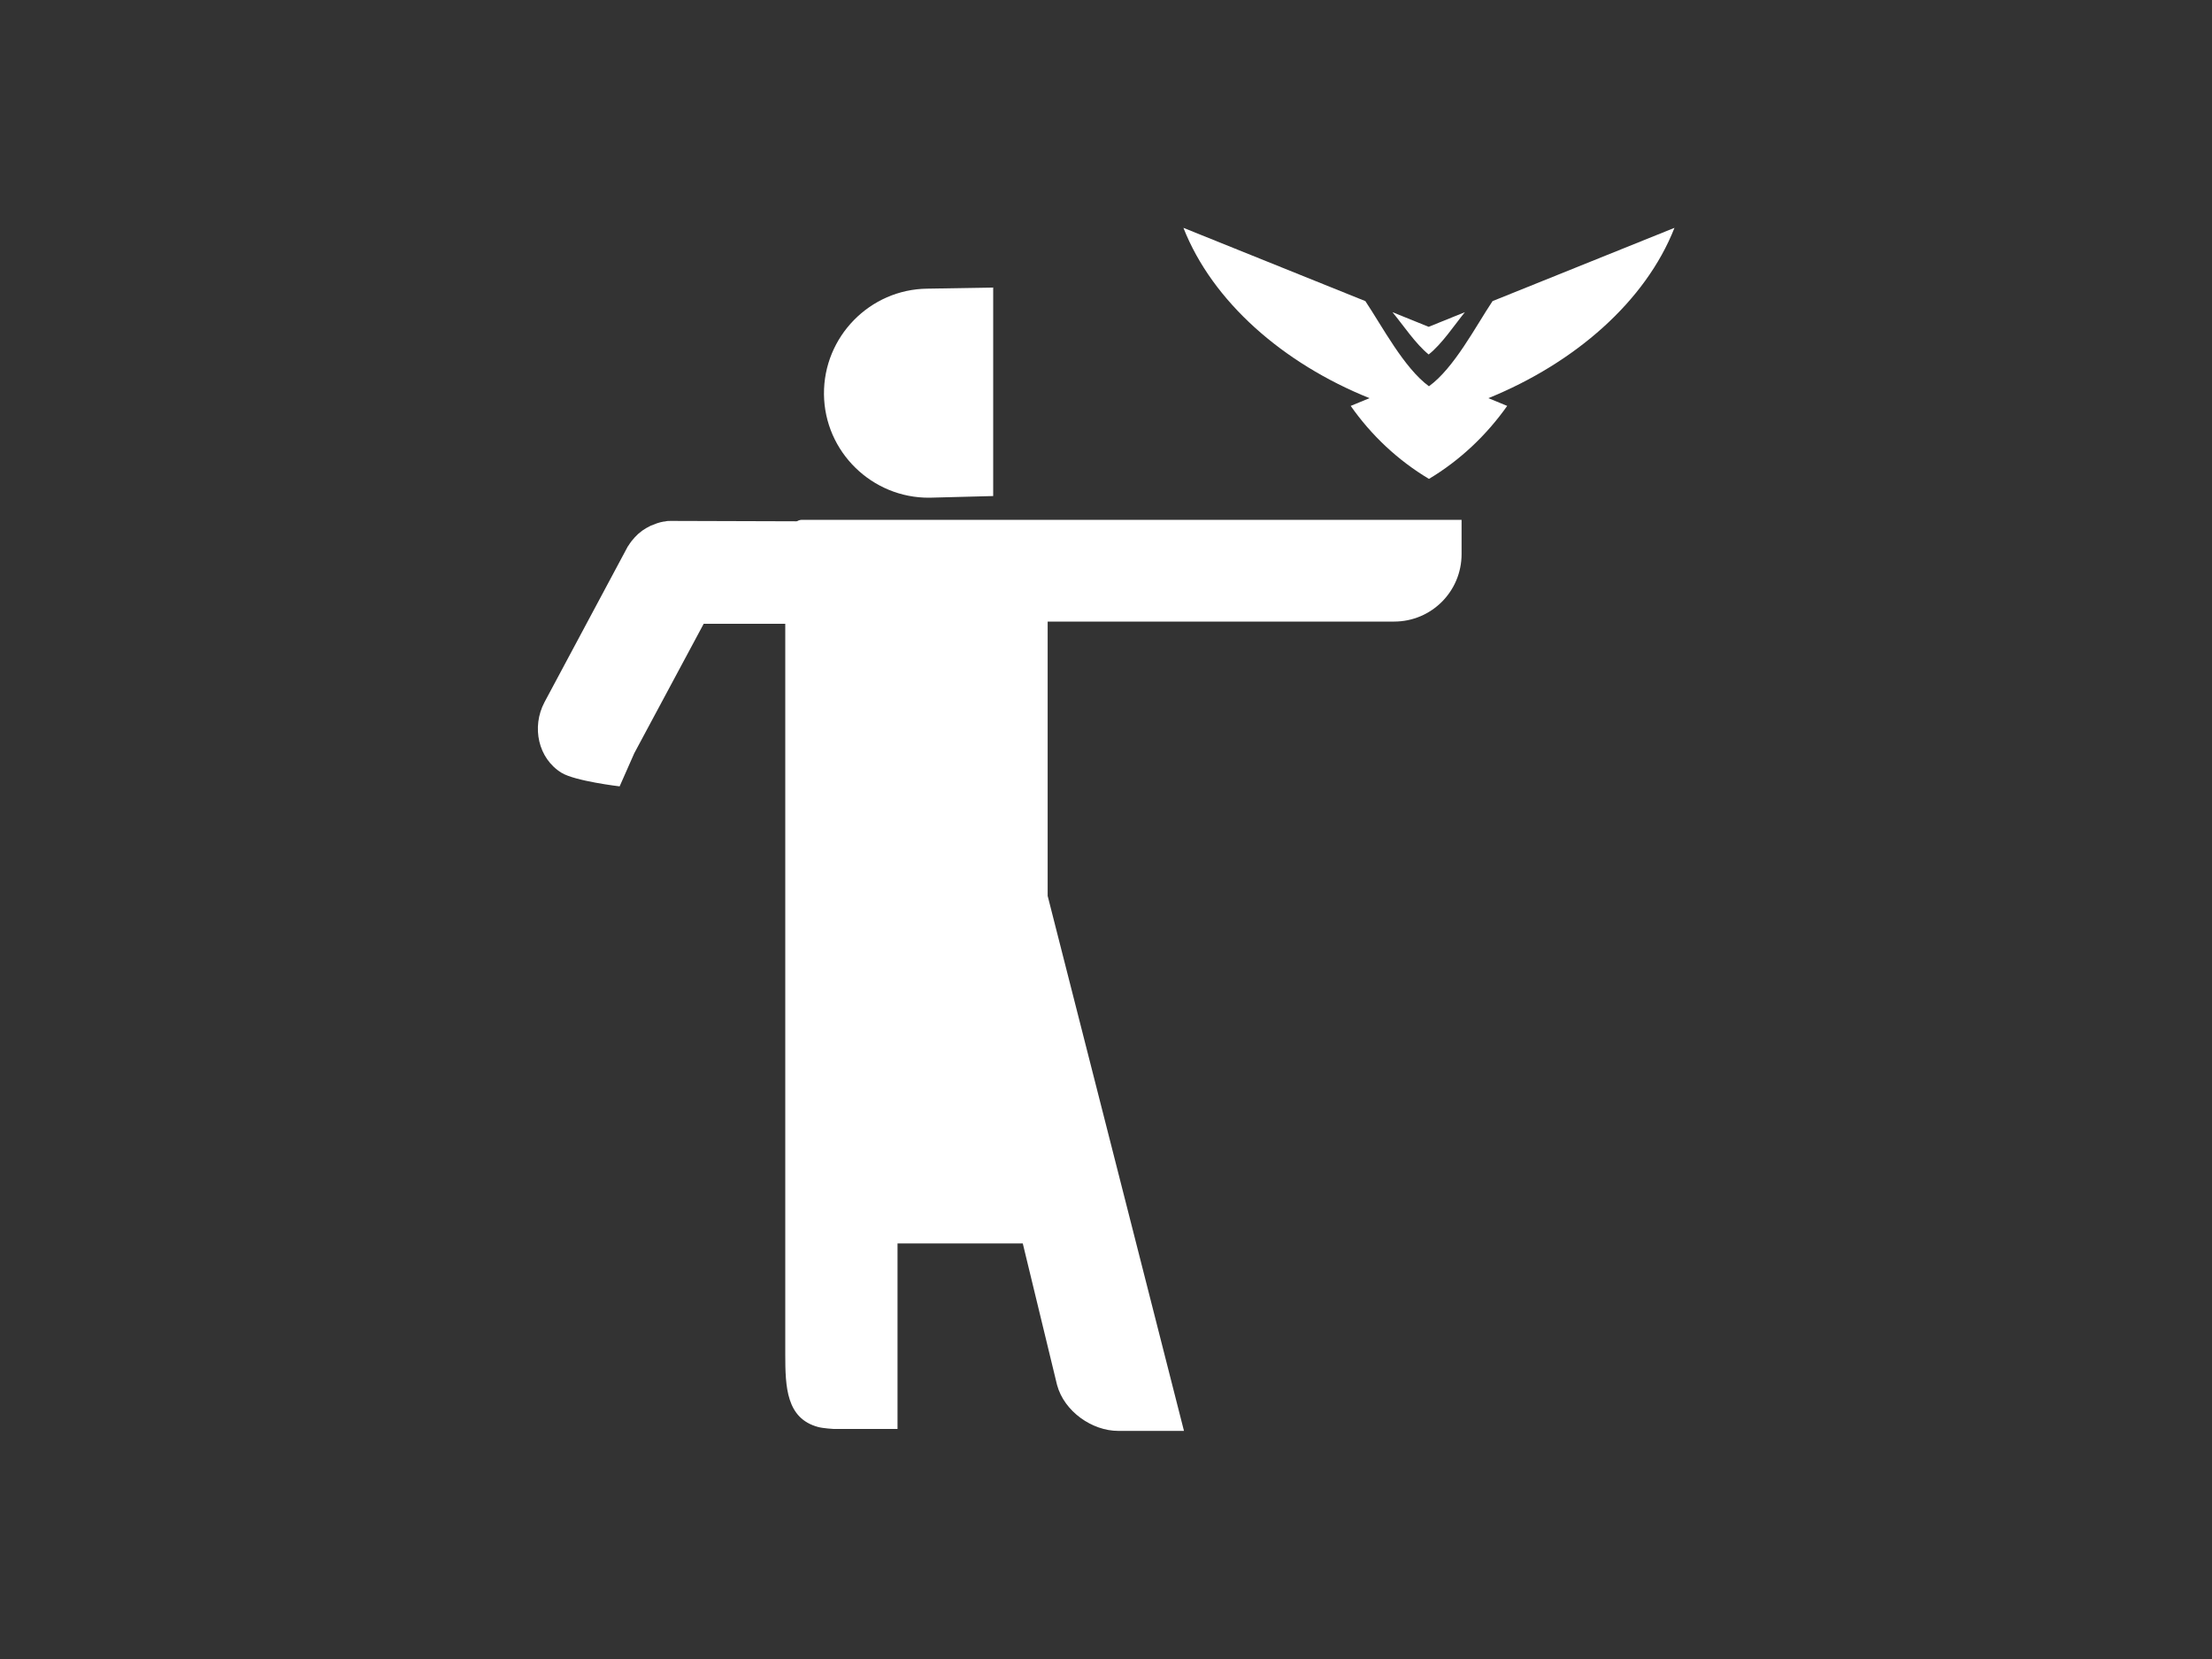
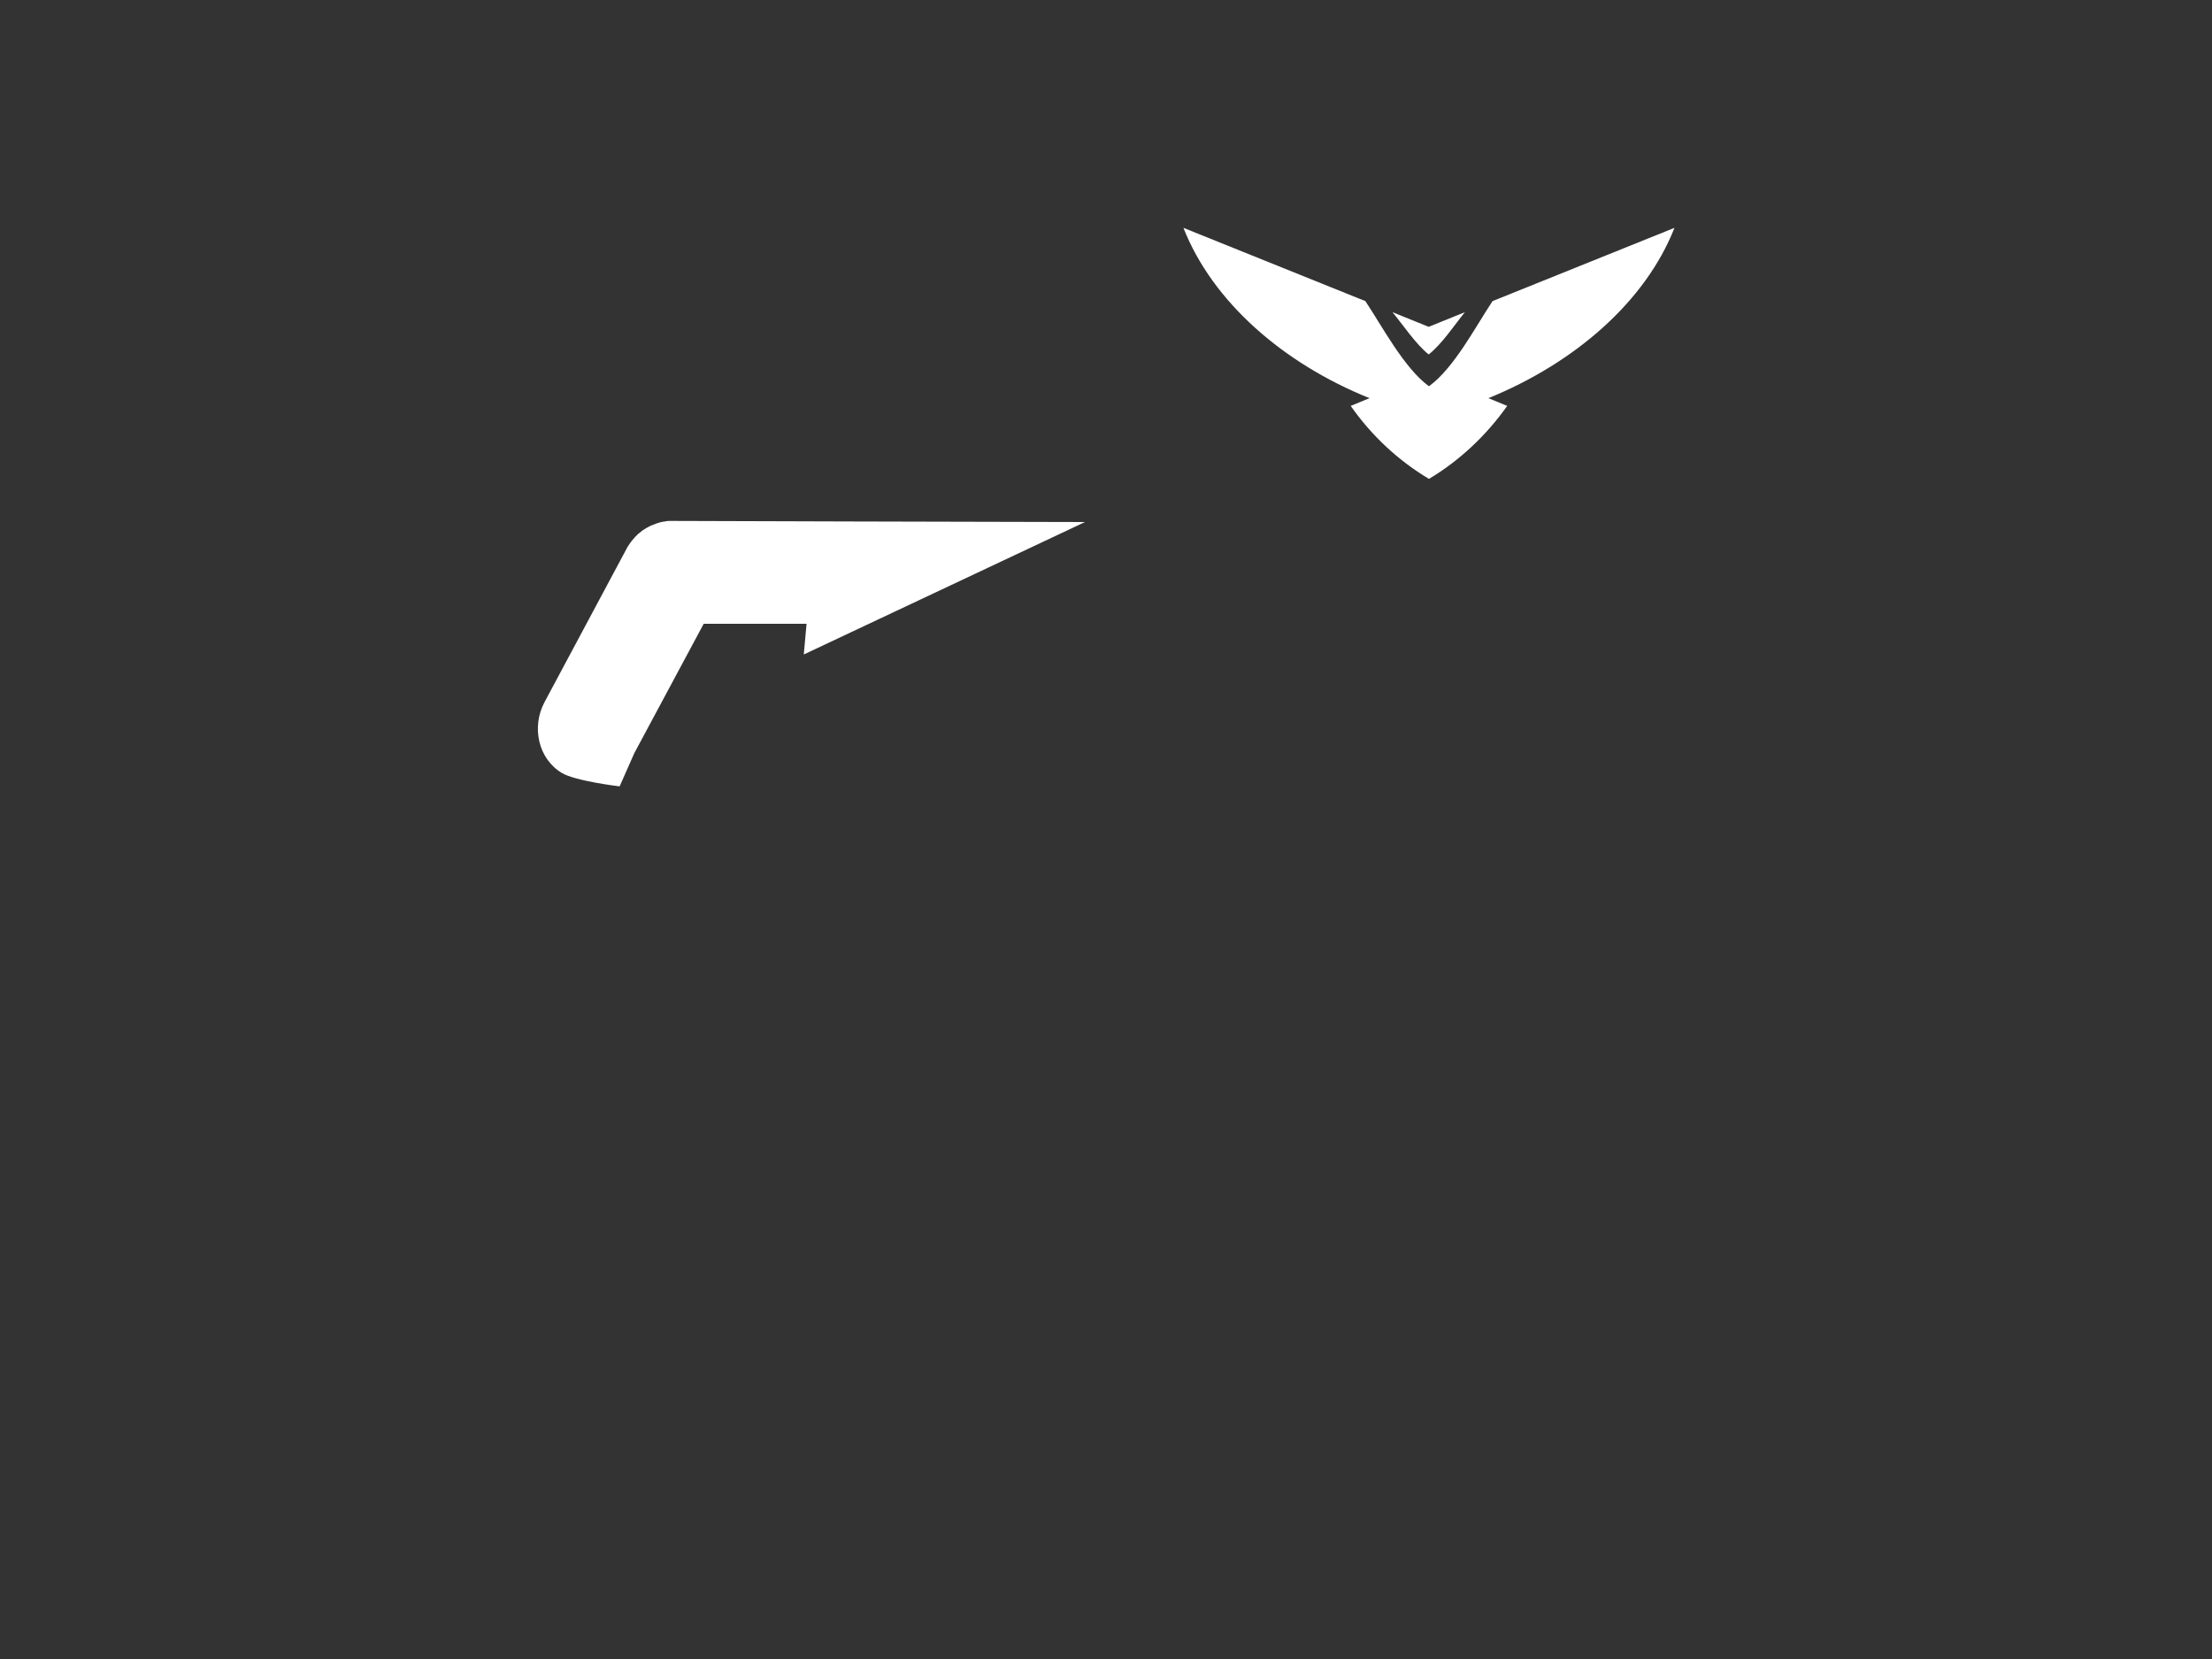
<svg xmlns="http://www.w3.org/2000/svg" id="Layer_1" version="1.1" viewBox="0 0 800 600">
  <rect x="0" y="0" width="800" height="600" fill="#333333" stroke="none" />
  <defs>
    <style>
      .st0 {
        fill-rule: evenodd;
      }

      .st0, .st1 {
        fill: #fff;
      }
    </style>
  </defs>
-   <path class="st1" d="M359.2,103.9v75.5l-23,.6c-20.8.2-38-16.6-38.2-37.4-.2-20.8,16.6-38,37.4-38.2l23.7-.4Z" />
-   <path class="st1" d="M378.9,324.1v-99.3h125.3c13.5,0,24.4-10.9,24.4-24.4v-12.4h-238.5c-9.6,0-6.1,36.8-6.1,36.8v265c0,11.9.4,23.2,11.9,26.3,1.9.5,5.6.7,5.6.7h23.1v-67.1h45.3l12.4,51.2c2.6,9.6,12.7,16.6,22.1,16.6h23.8l-49.3-193.5Z" />
  <path class="st0" d="M493.8,108.9l-65.8-26.5c10.5,26.7,36,49,67.3,61.6l-6.8,2.8c7.5,10.7,17.1,19.7,28.3,26.4,11.2-6.7,20.8-15.8,28.3-26.4l-6.8-2.8c31.2-12.7,56.8-34.9,67.3-61.6l-65.8,26.5c-6.2,9.3-13.9,24.2-23,30.8-9-6.6-16.8-21.5-23-30.8ZM529.8,112.9c-3.9,4.8-8.3,11.5-13.1,15.3-4.8-3.9-9.2-10.6-13.1-15.3l13.1,5.3,13.1-5.3Z" />
  <path class="st1" d="M392.4,188.8l-82.9-.2-66.1-.2c-.3,0-.6,0-.9,0-.7,0-1.3,0-2,.2-.6,0-1.1.2-1.7.3-.6.2-1.2.3-1.8.6-.5.2-1.1.4-1.6.6-.6.3-1.1.6-1.7.9-.5.3-.9.6-1.4.9-.5.4-1,.8-1.5,1.2-.4.4-.8.8-1.2,1.2-.4.5-.8.9-1.2,1.4-.4.5-.7,1-1.1,1.6-.2.3-.4.5-.5.8l-29.9,55.9c-4.7,8.9-2.3,20.3,6.2,25.5,4.9,3,21,4.9,21,4.9l5.3-12,25.1-46.8h37.2c0,0-1,11.1-1,11.1" />
</svg>